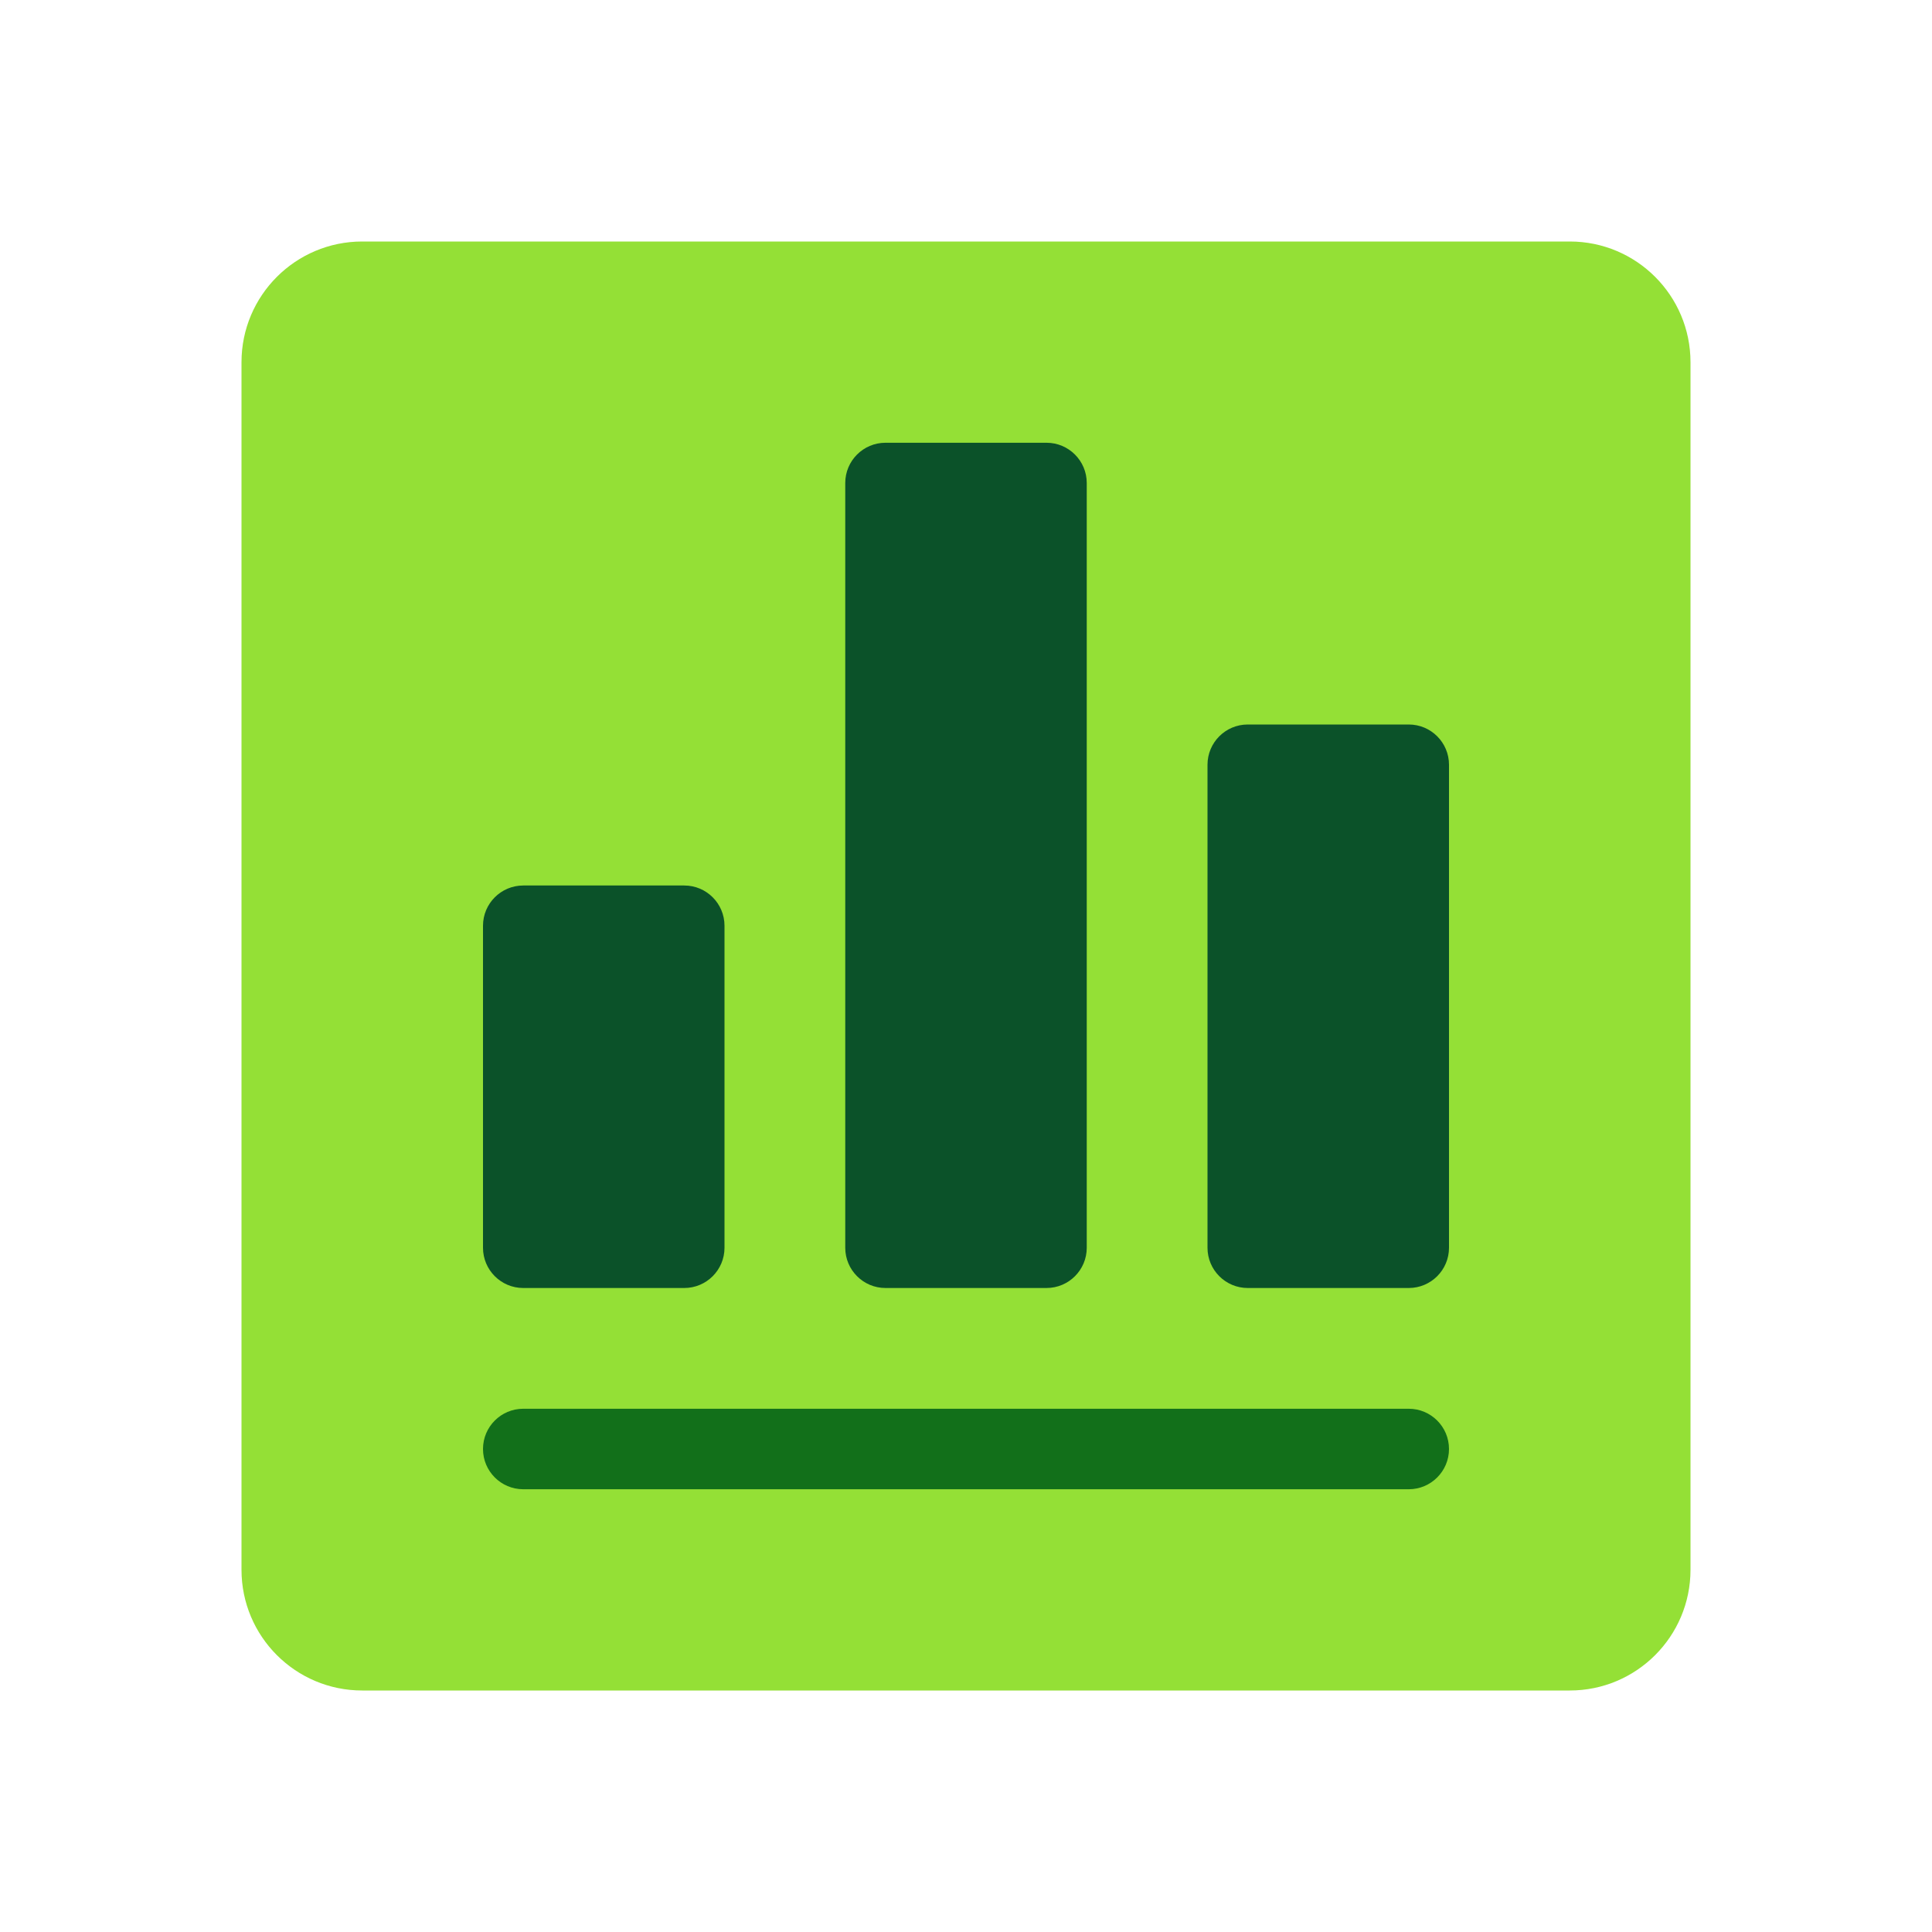
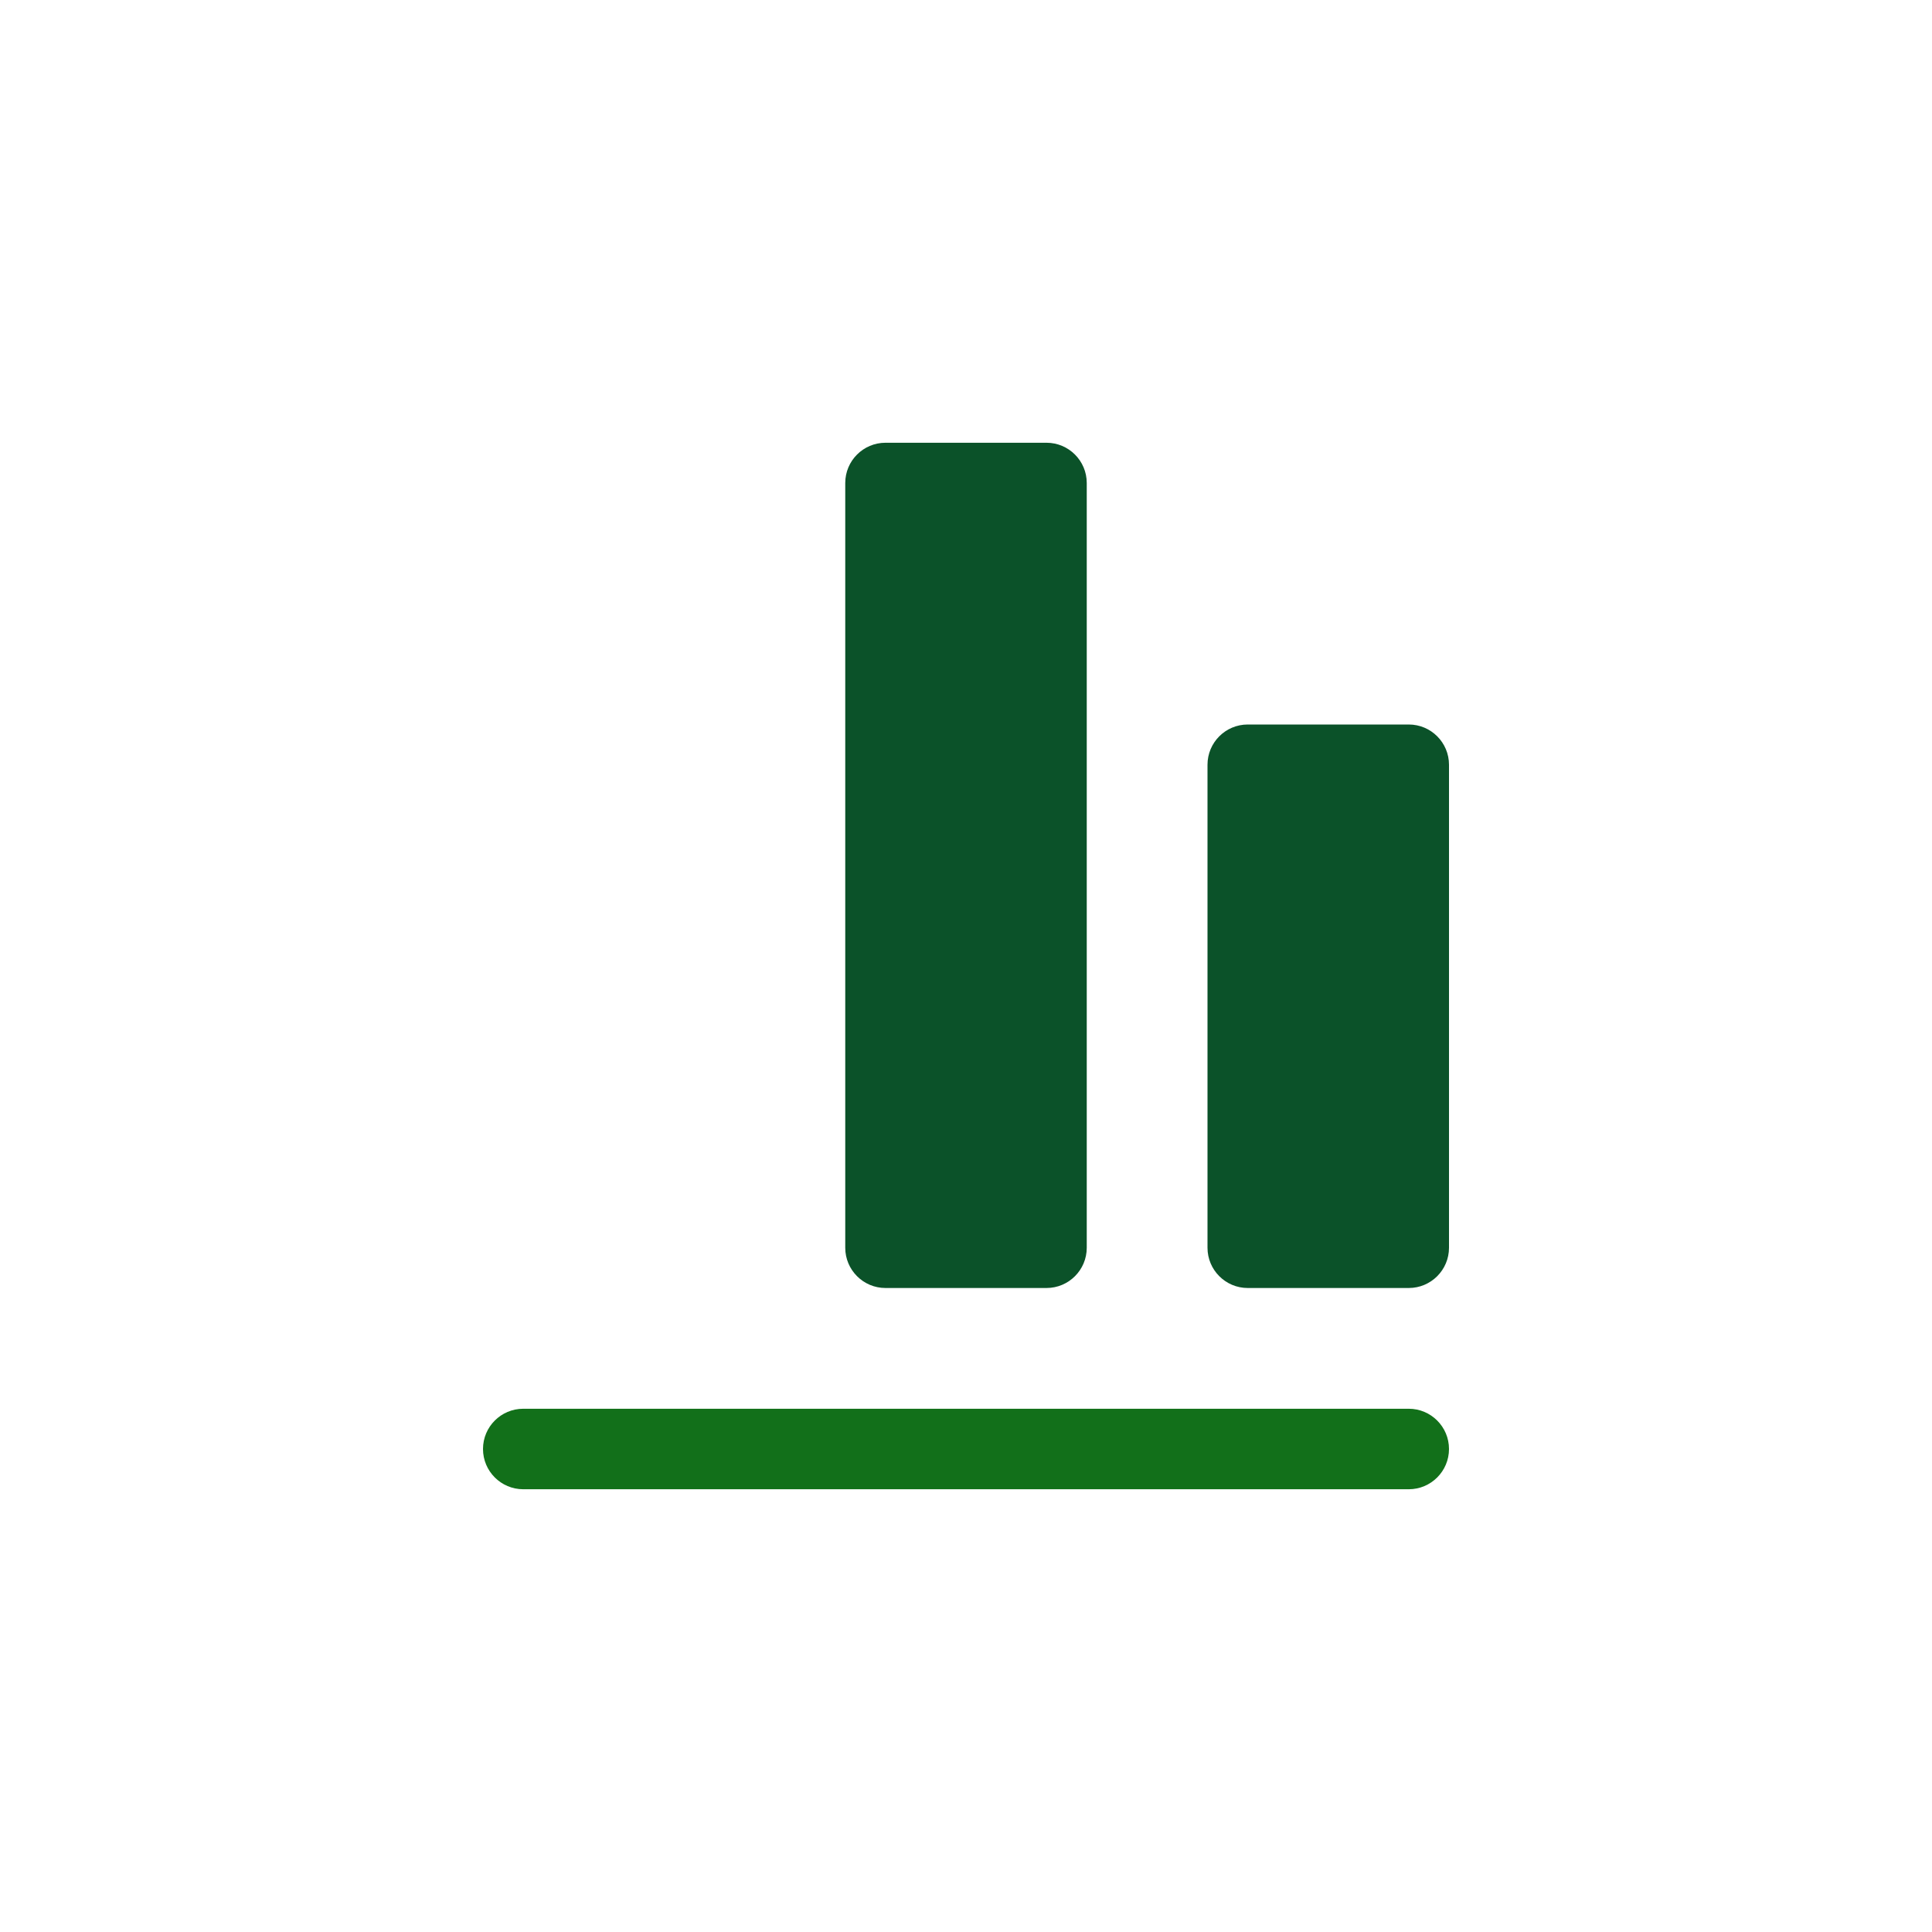
<svg xmlns="http://www.w3.org/2000/svg" width="48" height="48" viewBox="0 0 48 48" fill="none">
-   <path d="M6 9C6 7.343 7.343 6 9 6H39C40.657 6 42 7.343 42 9V39C42 40.657 40.657 42 39 42H9C7.343 42 6 40.657 6 39V9Z" fill="#94E036" />
  <path d="M12 36C12 35.448 12.448 35 13 35H35C35.552 35 36 35.448 36 36C36 36.552 35.552 37 35 37H13C12.448 37 12 36.552 12 36Z" fill="#12701A" />
  <path d="M21 12C21 11.448 21.448 11 22 11H26C26.552 11 27 11.448 27 12V31C27 31.552 26.552 32 26 32H22C21.448 32 21 31.552 21 31V12Z" fill="#0B5229" />
-   <path d="M12 23C12 22.448 12.448 22 13 22H17C17.552 22 18 22.448 18 23V31C18 31.552 17.552 32 17 32H13C12.448 32 12 31.552 12 31V23Z" fill="#0B5229" />
  <path d="M31 18C30.448 18 30 18.448 30 19V31C30 31.552 30.448 32 31 32H35C35.552 32 36 31.552 36 31V19C36 18.448 35.552 18 35 18H31Z" fill="#0B5229" />
</svg>